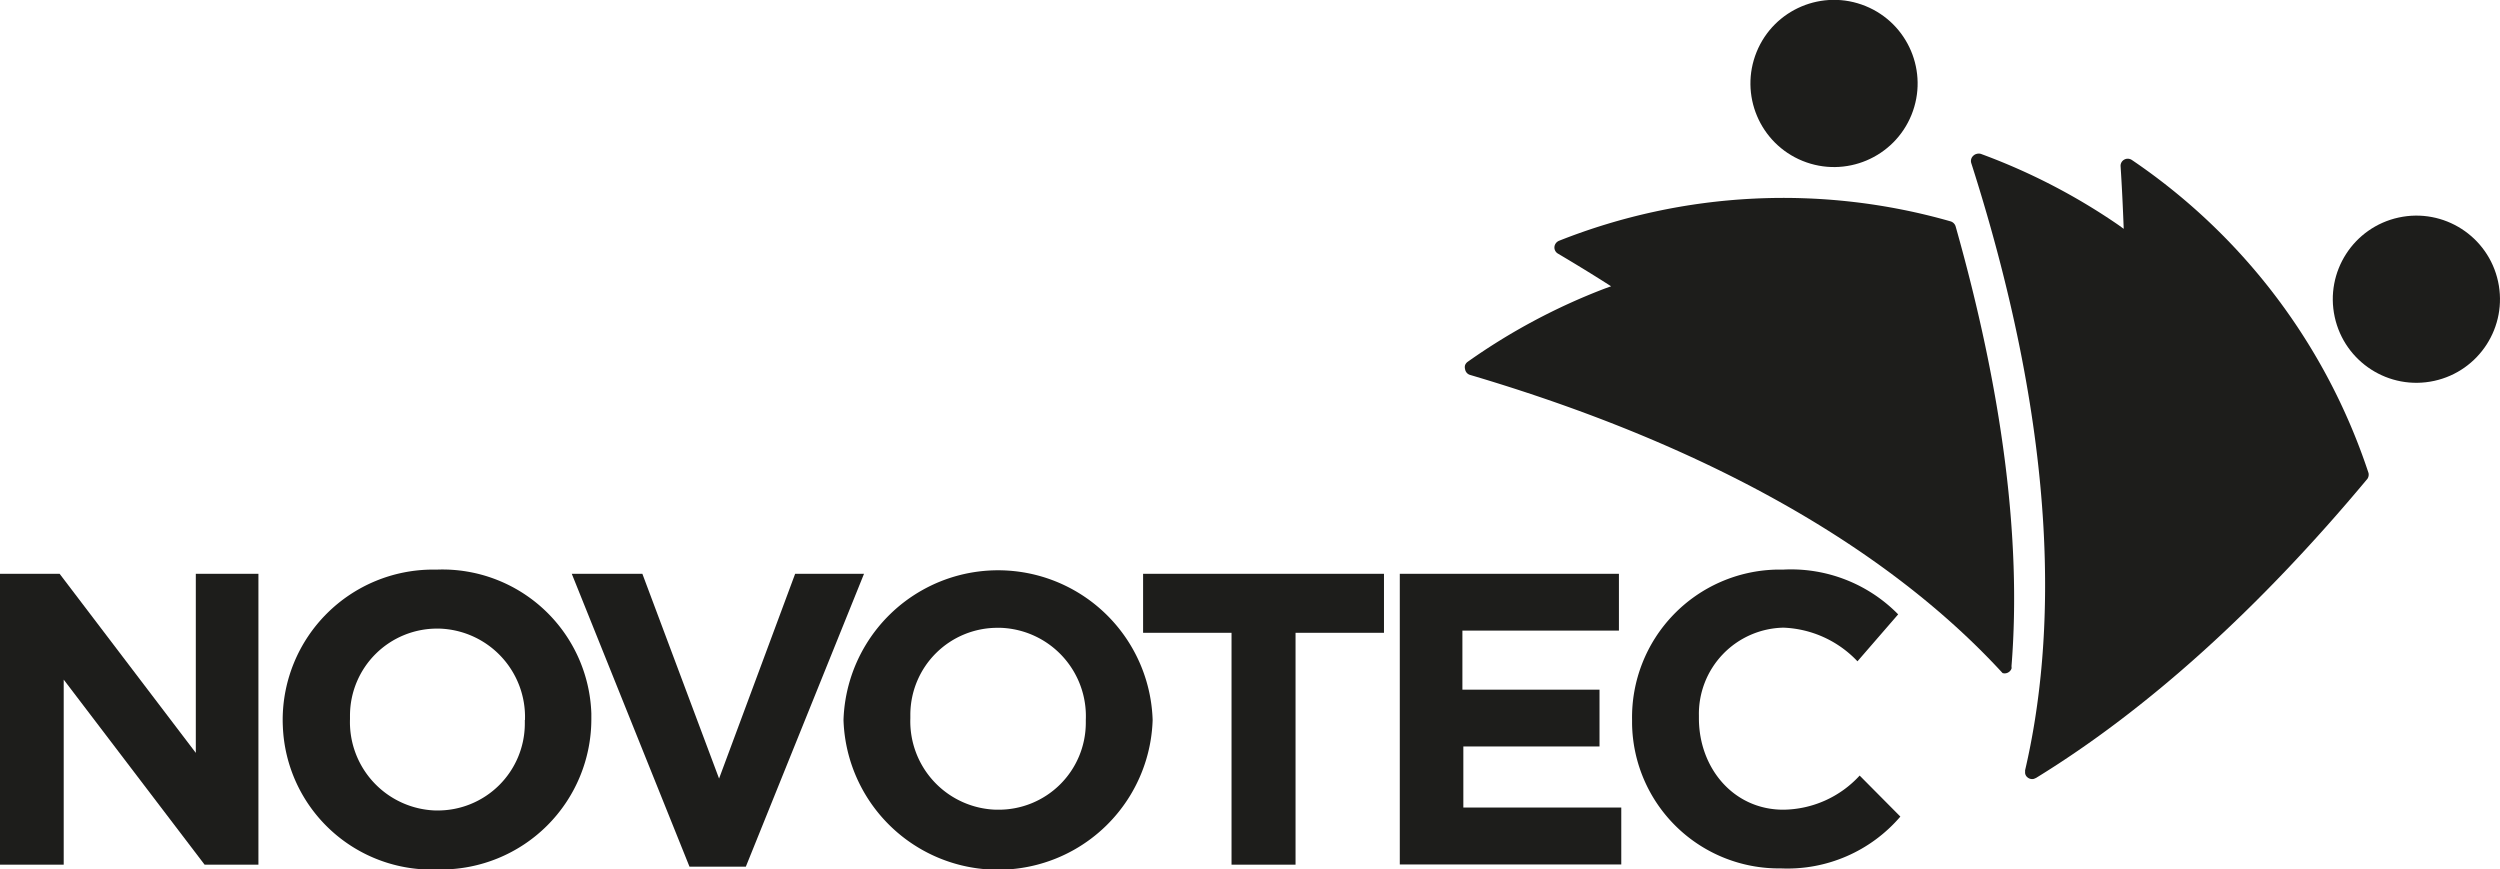
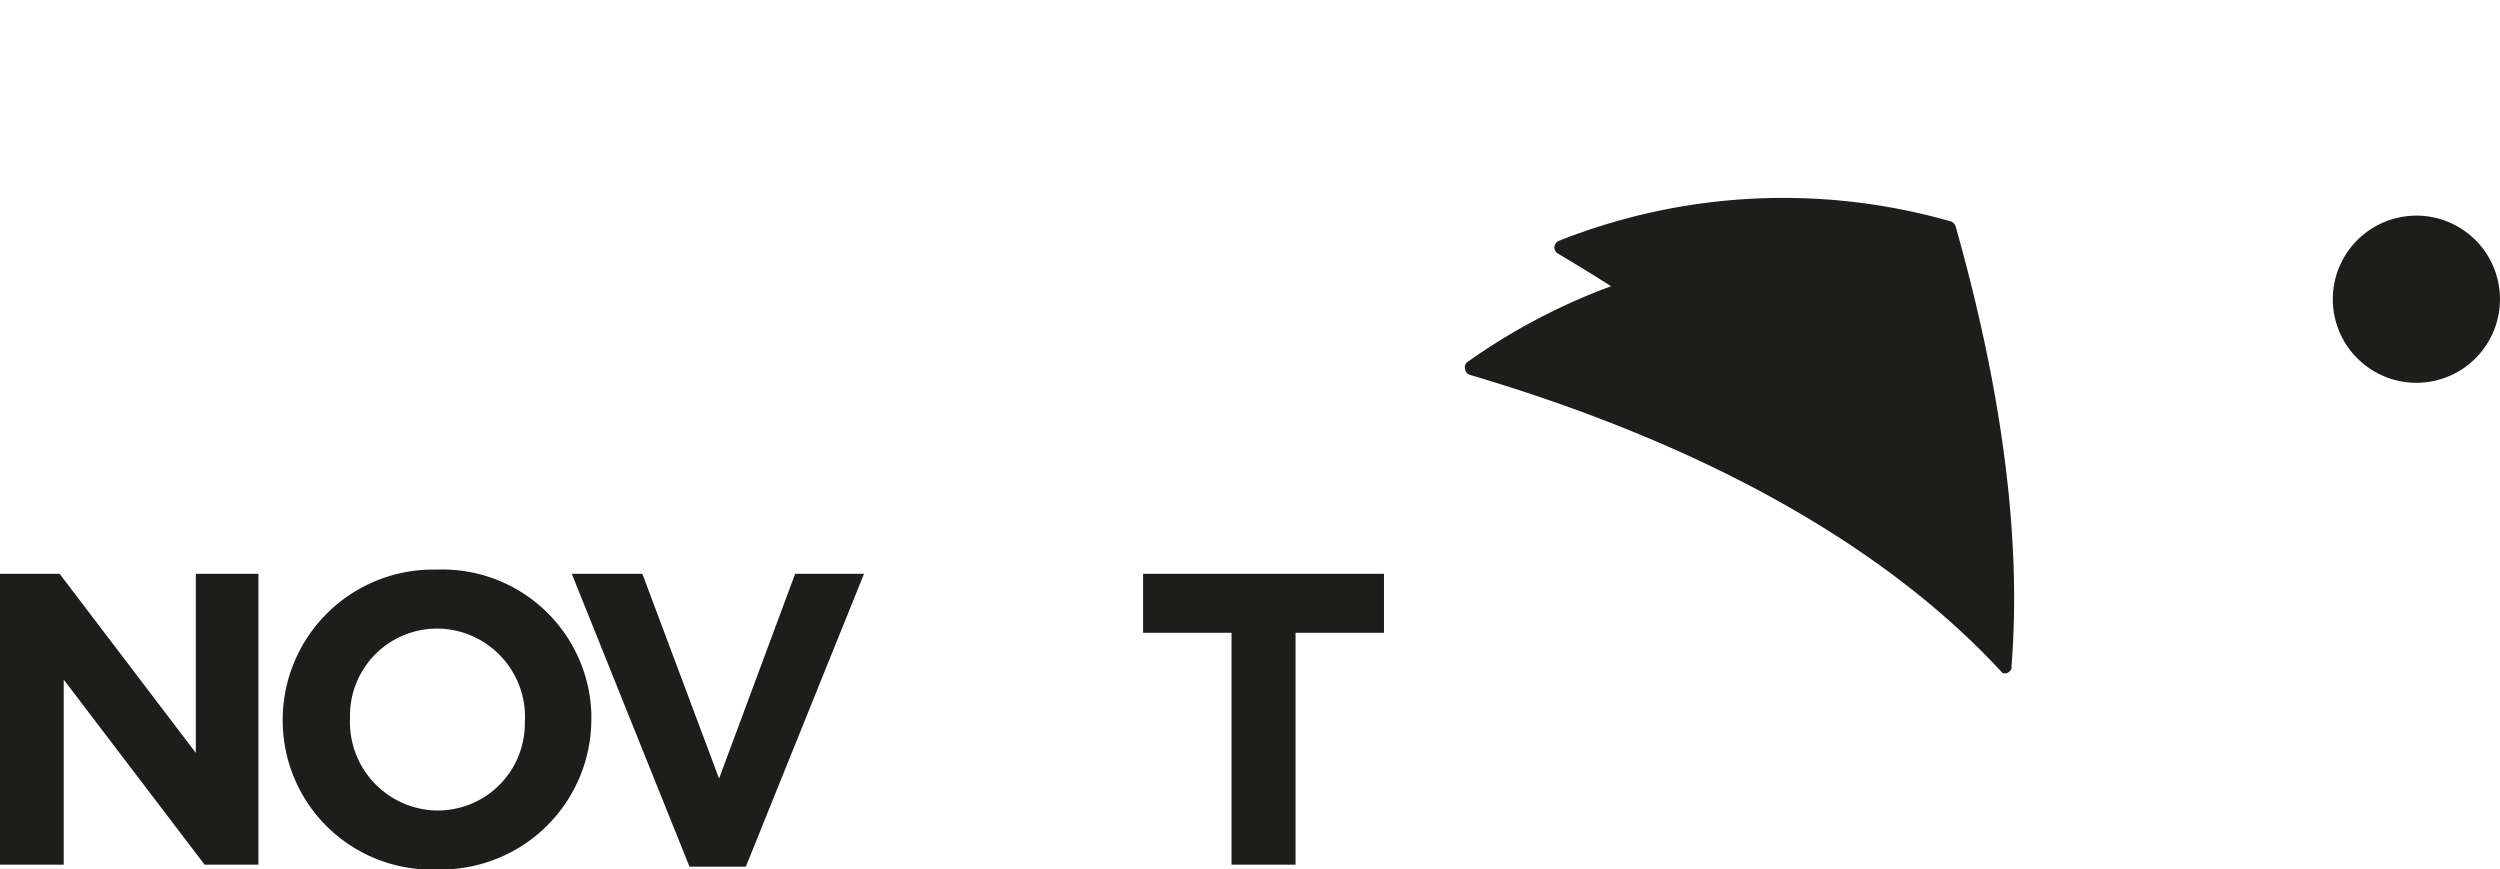
<svg xmlns="http://www.w3.org/2000/svg" id="_8e84942d-ea04-4912-98ea-1864f324768b" data-name="8e84942d-ea04-4912-98ea-1864f324768b" viewBox="0 0 159.72 55.55">
  <title>novotec_logo</title>
-   <path d="M151.38,30.22a38.86,38.86,0,0,0-15.12-20,.48.48,0,0,0-.25-.08.46.46,0,0,0-.24.06.45.45,0,0,0-.23.42h0c.09,1.37.15,2.69.2,4l-.33-.24a39.57,39.57,0,0,0-8.8-4.55.48.48,0,0,0-.26,0,.46.46,0,0,0-.22.12.45.45,0,0,0-.13.47h0c5.76,18,5.36,30.55,3.44,38.79h0a.43.43,0,0,0,0,.06v.06a.44.44,0,0,0,0,.06.41.41,0,0,0,.16.28.46.46,0,0,0,.4.09l.14-.06c7.13-4.38,14.25-10.81,21.17-19.11A.48.48,0,0,0,151.38,30.22Z" transform="translate(-0.06 0)" style="fill:#1d1d1b" />
  <circle cx="154.44" cy="19.11" r="5.34" transform="translate(-0.6 33.21) rotate(-12.25)" style="fill:#1d1d1b" />
  <path d="M125,14.46a.48.48,0,0,0-.33-.32,38.86,38.86,0,0,0-25,1.24.49.49,0,0,0-.21.16.46.46,0,0,0-.09.23.45.45,0,0,0,.22.43h0c1.18.7,2.31,1.39,3.4,2.09l-.39.14a39.57,39.57,0,0,0-8.78,4.69.48.48,0,0,0-.16.21.46.46,0,0,0,0,.25.45.45,0,0,0,.31.37h0C112.06,29.3,122.27,36.76,128,43H128a.44.44,0,0,0,.27,0,.47.47,0,0,0,.3-.28.46.46,0,0,0,0-.15C129.23,34.36,127.94,24.85,125,14.46Z" transform="translate(-0.06 0)" style="fill:#1d1d1b" />
-   <circle cx="117.23" cy="5.34" r="5.34" transform="translate(68.12 111.94) rotate(-67.9)" style="fill:#1d1d1b" />
  <path d="M.06,36.66H3.87l8.7,11.44V36.66h4V55.24H13.13l-9-11.82V55.24H.06Z" transform="translate(-0.06 0)" style="fill:#1d1d1b" />
  <path d="M18.12,46v0a9.61,9.61,0,0,1,9.61-9.61H28a9.52,9.52,0,0,1,9.84,9.19q0,.18,0,.37v0a9.61,9.61,0,0,1-9.62,9.6H28a9.52,9.52,0,0,1-9.87-9.15Q18.12,46.19,18.12,46ZM33.6,46v0a5.65,5.65,0,0,0-5.46-5.84H28a5.56,5.56,0,0,0-5.58,5.53q0,.13,0,.25v0a5.65,5.65,0,0,0,5.46,5.84H28a5.56,5.56,0,0,0,5.59-5.52q0-.13,0-.26Z" transform="translate(-0.06 0)" style="fill:#1d1d1b" />
  <path d="M36.59,36.66H41.1L46,49.74l4.86-13.08h4.4L47.71,55.37h-3.6Z" transform="translate(-0.06 0)" style="fill:#1d1d1b" />
-   <path d="M53.95,46v0a9.88,9.88,0,0,1,19.75,0v0a9.88,9.88,0,0,1-19.75,0Zm15.48,0v0A5.65,5.65,0,0,0,64,40.11H63.8a5.56,5.56,0,0,0-5.58,5.53q0,.13,0,.25v0a5.65,5.65,0,0,0,5.46,5.84h.17a5.56,5.56,0,0,0,5.58-5.53Q69.43,46.13,69.43,46Z" transform="translate(-0.06 0)" style="fill:#1d1d1b" />
  <path d="M78.74,40.43H73.09V36.66H88.48v3.77H82.83V55.24H78.74Z" transform="translate(-0.06 0)" style="fill:#1d1d1b" />
-   <path d="M89.49,36.66h14v3.63h-10v3.77h8.76v3.63H93.55v3.9h10.09v3.64H89.49Z" transform="translate(-0.06 0)" style="fill:#1d1d1b" />
-   <path d="M104.33,46v0a9.44,9.44,0,0,1,9.27-9.61H114a9.59,9.59,0,0,1,7.33,2.86l-2.6,3A6.86,6.86,0,0,0,114,40.1a5.51,5.51,0,0,0-5.4,5.62q0,.08,0,.17v0c0,3.18,2.21,5.84,5.39,5.84a6.71,6.71,0,0,0,4.88-2.18l2.6,2.62a9.5,9.5,0,0,1-7.64,3.31,9.38,9.38,0,0,1-9.5-9.26Q104.33,46.14,104.33,46Z" transform="translate(-0.06 0)" style="fill:#1d1d1b" />
</svg>